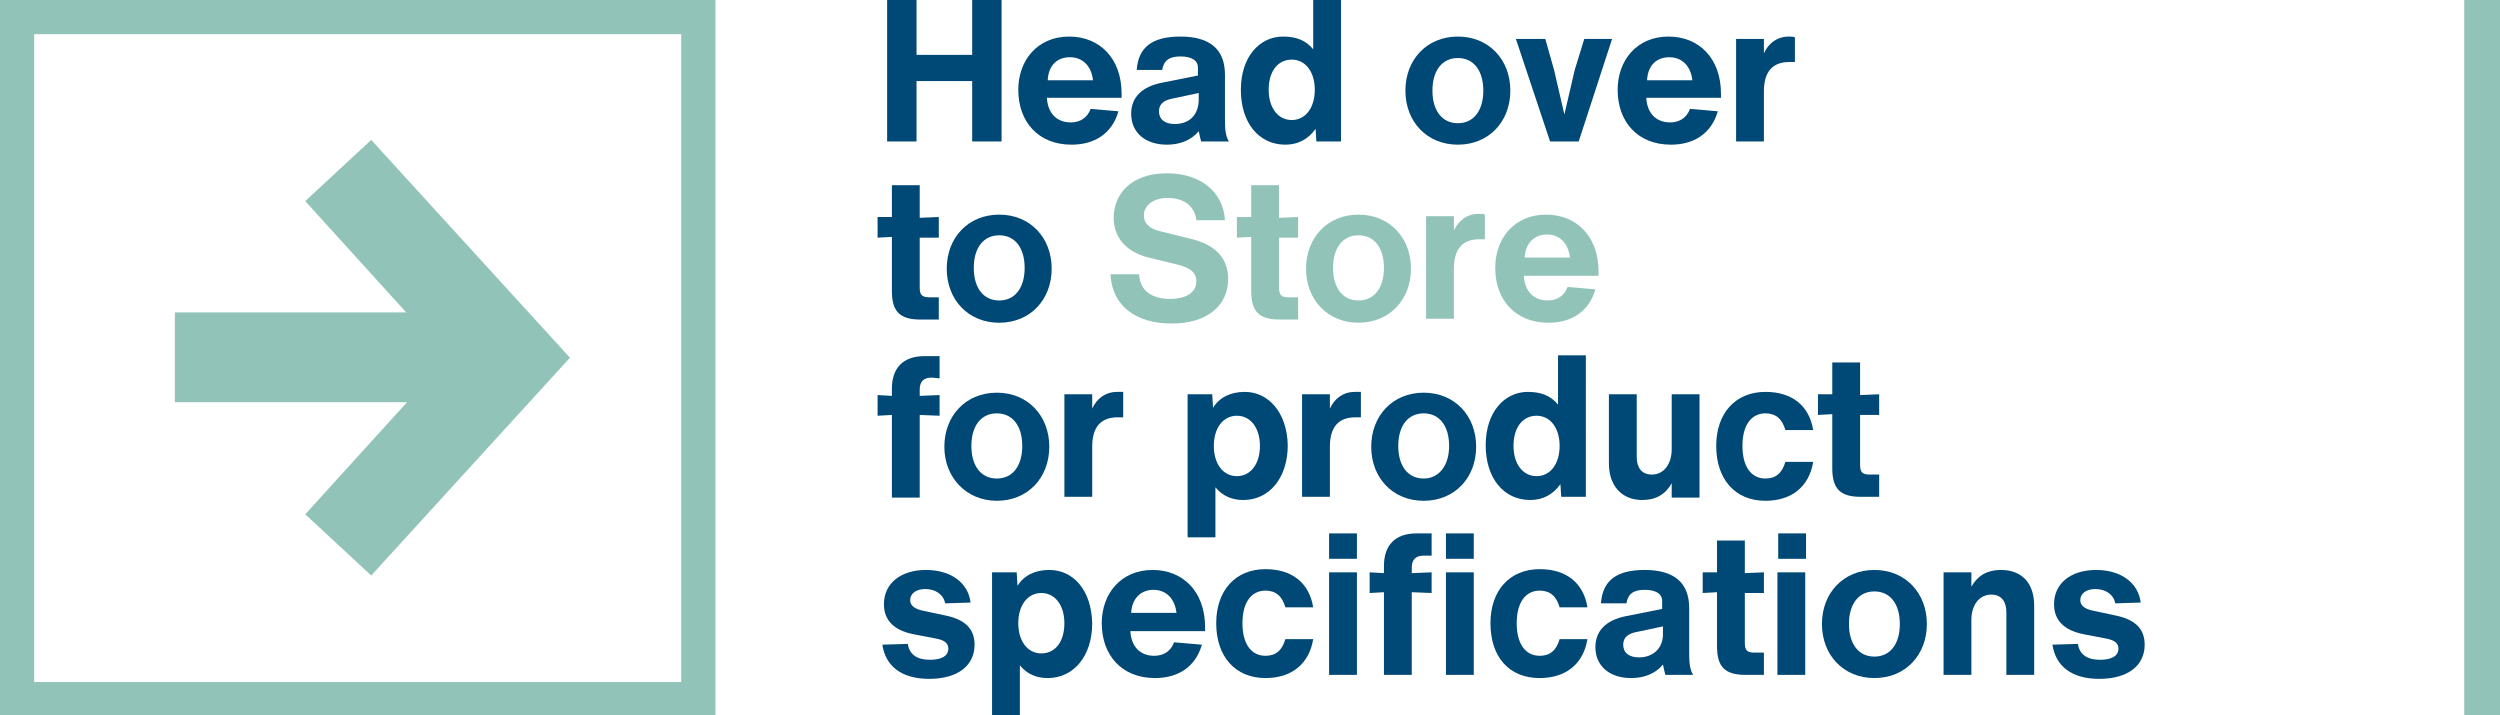
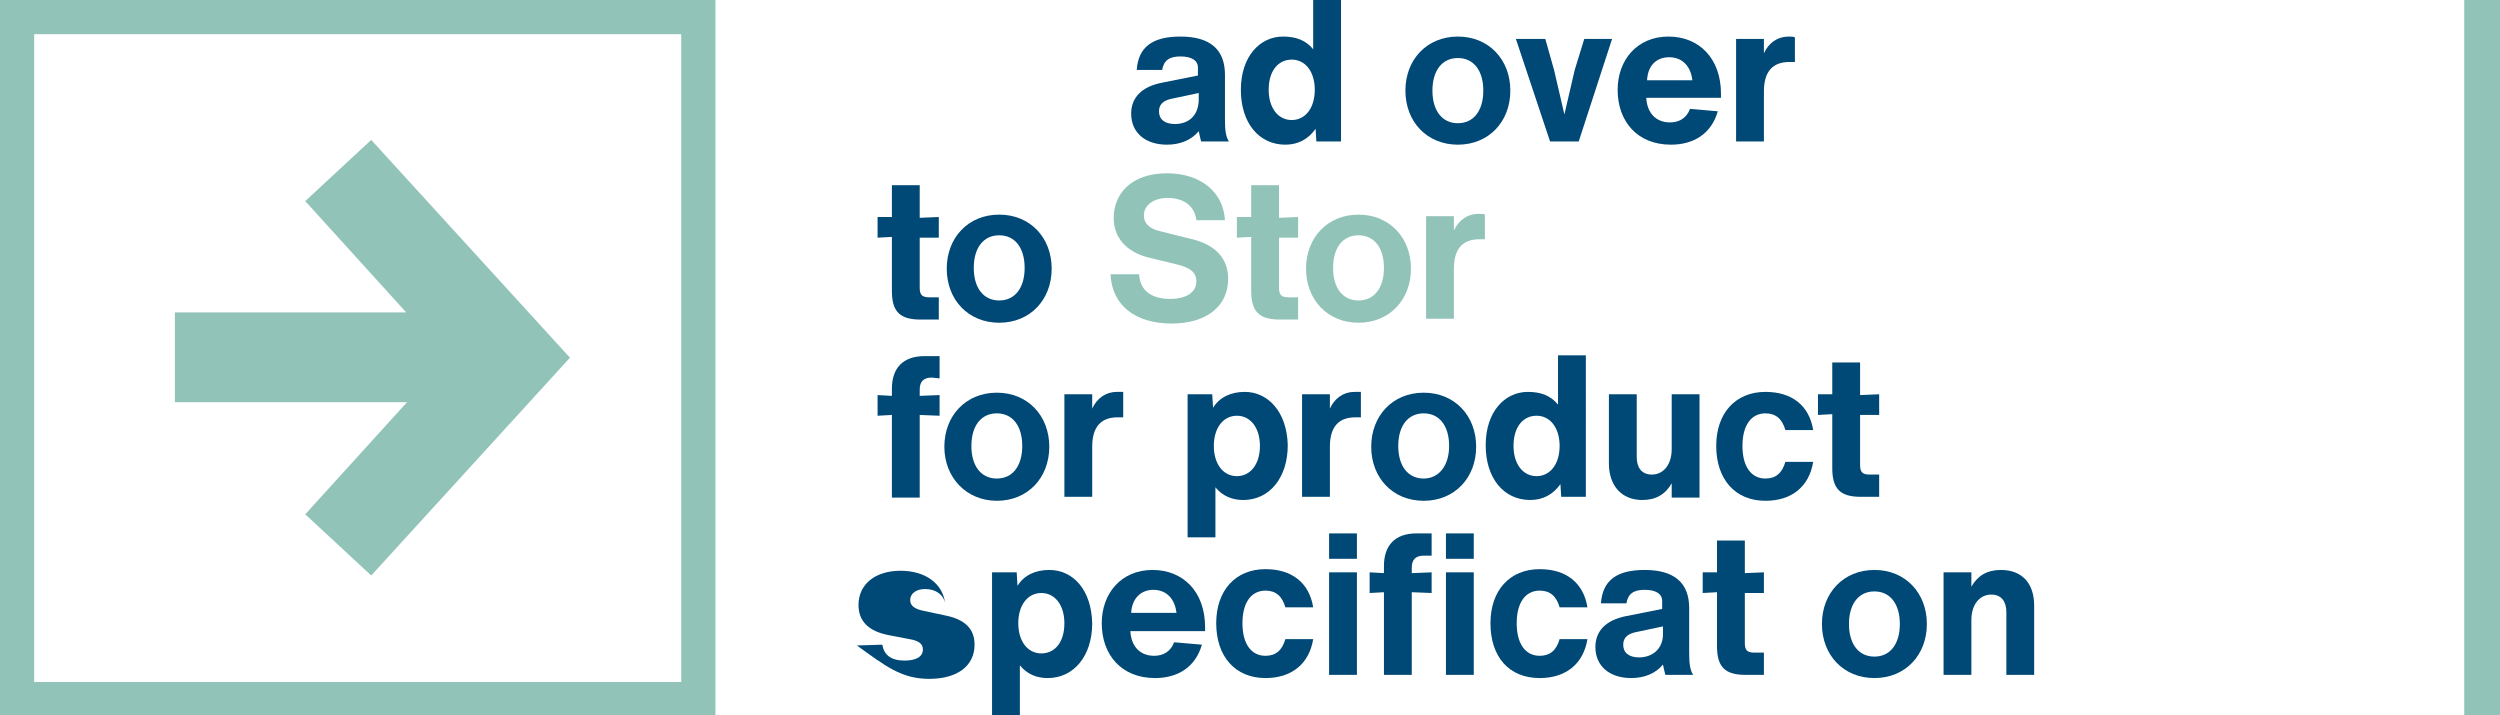
<svg xmlns="http://www.w3.org/2000/svg" id="Layer_1" x="0px" y="0px" viewBox="0 0 314.5 90" style="enable-background:new 0 0 314.5 90;" xml:space="preserve">
  <style type="text/css">	.st0{fill:#004876;}	.st1{fill:#91C3B9;}</style>
-   <path class="st0" d="M134.6,7.2c1.6,0,2.7,1.1,2.9,2.9h-5.7C131.9,8.2,133,7.2,134.6,7.2z M141.1,11.8c0-4.5-2.8-7.2-6.6-7.2 c-4,0-6.4,3-6.4,6.7c0,4,2.5,6.9,6.7,6.9c2.9,0,5.1-1.4,5.9-4.2l-3.5-0.3c-0.4,1.1-1.3,1.7-2.5,1.7c-1.8,0-2.9-1.2-3-3.1h9.4 L141.1,11.8L141.1,11.8z M122.3,6.9h-7V0h-3.7v17.8h3.7v-7.6h7v7.6h3.7V0h-3.7V6.9z" />
  <path class="st0" d="M147.8,15.6c-1.3,0-2-0.6-2-1.6c0-0.9,0.6-1.4,1.7-1.6l3.3-0.7v1C150.7,14.6,149.5,15.6,147.8,15.6z  M154.6,17.8c-0.4-0.6-0.5-1.5-0.5-2.7V9.4c0-3.2-1.9-4.8-5.6-4.8c-3.5,0-5.3,1.3-5.5,4.2h3.2c0.2-1.2,0.9-1.7,2.3-1.7 c1.4,0,2.2,0.5,2.2,1.4v1l-4.5,0.9c-2.6,0.5-3.9,1.9-3.9,3.9c0,2.4,1.8,3.9,4.5,3.9c1.7,0,3.1-0.6,4-1.7c0.1,0.5,0.2,0.9,0.3,1.3 C151.1,17.8,154.6,17.8,154.6,17.8z" />
  <path class="st0" d="M162.5,15.1c-1.7,0-2.9-1.5-2.9-3.8c0-2.4,1.2-3.8,2.9-3.8s2.9,1.5,2.9,3.8S164.2,15.1,162.5,15.1z M165.2,6.2 c-0.9-1.1-2.1-1.6-3.8-1.6c-2.9,0-5.3,2.5-5.3,6.7s2.3,6.9,5.6,6.9c1.6,0,2.9-0.7,3.8-2l0.1,1.6h3.1V0h-3.5L165.2,6.2L165.2,6.2z" />
  <path class="st0" d="M183.4,15.5c-2,0-3.2-1.6-3.2-4.1s1.2-4.1,3.2-4.1s3.2,1.6,3.2,4.1S185.4,15.5,183.4,15.5z M183.4,18.2 c3.9,0,6.6-2.9,6.6-6.8s-2.7-6.8-6.6-6.8c-3.9,0-6.6,2.9-6.6,6.8S179.5,18.2,183.4,18.2z" />
  <polygon class="st0" points="198.1,8.8 196.8,14.4 195.5,8.8 194.4,4.9 190.7,4.9 195,17.8 198.6,17.8 202.8,4.9 199.3,4.9 " />
  <path class="st0" d="M210,7.2c1.6,0,2.7,1.1,2.9,2.9h-5.7C207.3,8.2,208.4,7.2,210,7.2z M216.5,11.8c0-4.5-2.8-7.2-6.6-7.2 c-4,0-6.4,3-6.4,6.7c0,4,2.5,6.9,6.7,6.9c2.9,0,5.1-1.4,5.9-4.2l-3.5-0.3c-0.4,1.1-1.3,1.7-2.5,1.7c-1.8,0-2.9-1.2-3-3.1h9.4 L216.5,11.8L216.5,11.8z" />
  <path class="st0" d="M225,4.6c-1.4,0-2.5,0.8-3.1,2.1V4.9h-3.5v12.9h3.5v-6.3c0-2.5,1.1-3.7,3.2-3.7c0.3,0,0.5,0,0.7,0V4.7 C225.6,4.6,225.3,4.6,225,4.6z" />
  <path class="st0" d="M118.1,29.9v-2.6l-2.4,0.1v-4.1h-3.5v4h-1.8v2.6l1.8-0.1v6.8c0,2.6,1,3.6,3.6,3.6h2.3v-2.8h-1.2 c-0.9,0-1.2-0.3-1.2-1.2v-6.3L118.1,29.9z" />
  <path class="st0" d="M125.7,37.8c-2,0-3.2-1.6-3.2-4.1s1.2-4.1,3.2-4.1s3.2,1.6,3.2,4.1S127.7,37.8,125.7,37.8z M125.7,40.6 c3.9,0,6.6-2.9,6.6-6.8s-2.7-6.8-6.6-6.8s-6.6,2.9-6.6,6.8S121.8,40.6,125.7,40.6z" />
  <path class="st1" d="M170.9,37.8c-2,0-3.2-1.6-3.2-4.1s1.2-4.1,3.2-4.1s3.2,1.6,3.2,4.1S172.9,37.8,170.9,37.8z M170.9,40.6 c3.9,0,6.6-2.9,6.6-6.8s-2.7-6.8-6.6-6.8c-3.9,0-6.6,2.9-6.6,6.8S167,40.6,170.9,40.6z M163.3,29.9v-2.6l-2.4,0.1v-4.1h-3.5v4h-1.8 v2.6l1.8-0.1v6.8c0,2.6,1,3.6,3.6,3.6h2.3v-2.8h-1.2c-0.9,0-1.2-0.3-1.2-1.2v-6.3L163.3,29.9z M147.4,40.7c4.4,0,7.1-2.2,7.1-5.6 c0-3-2.1-4.5-4.9-5.1l-3.6-0.9c-1.4-0.3-2.1-1-2.1-2c0-1.2,1.1-2.2,3-2.2c2,0,3.4,1,3.6,2.8h3.6c-0.2-3.5-3-5.9-7.3-5.9 c-4.6,0-6.7,2.7-6.7,5.6c0,2.5,1.6,4.3,4.4,5l3.3,0.8c1.7,0.4,2.7,0.9,2.7,2.2c0,1.4-1.3,2.2-3.3,2.2c-2.4,0-3.8-1.1-3.9-3.1h-3.6 C139.9,38.5,142.9,40.7,147.4,40.7z" />
  <path class="st1" d="M186,26.9c-1.4,0-2.5,0.8-3.1,2.1v-1.8h-3.5v12.9h3.5v-6.3c0-2.5,1.1-3.7,3.2-3.7c0.3,0,0.5,0,0.7,0V27 C186.7,26.9,186.3,26.9,186,26.9z" />
-   <path class="st1" d="M194.6,29.5c1.6,0,2.7,1.1,2.9,2.9h-5.7C191.9,30.6,193,29.5,194.6,29.5z M201.1,34.2c0-4.5-2.8-7.2-6.6-7.2 c-4,0-6.4,3-6.4,6.7c0,4,2.5,6.9,6.7,6.9c2.9,0,5.1-1.4,5.9-4.2l-3.5-0.3c-0.4,1.1-1.3,1.7-2.5,1.7c-1.8,0-2.9-1.2-3-3.1h9.4 L201.1,34.2L201.1,34.2z" />
  <path class="st0" d="M118.2,47.6v-2.8h-1.9c-2.7,0-4.1,1.5-4.1,4.1v0.9l-1.8-0.1v2.6l1.8-0.1v10.4h3.5V52.2l2.5,0.1v-2.6l-2.5,0.1 V49c0-1,0.5-1.5,1.5-1.5L118.2,47.6L118.2,47.6z" />
  <path class="st0" d="M125.4,60.2c-2,0-3.2-1.6-3.2-4.1s1.2-4.1,3.2-4.1s3.2,1.6,3.2,4.1C128.6,58.6,127.4,60.2,125.4,60.2z  M125.4,63c3.9,0,6.6-2.9,6.6-6.8s-2.7-6.8-6.6-6.8s-6.6,2.9-6.6,6.8S121.6,63,125.4,63z" />
  <path class="st0" d="M140.5,49.3c-1.4,0-2.5,0.8-3.1,2.1v-1.8h-3.5v12.9h3.5v-6.3c0-2.5,1.1-3.7,3.2-3.7c0.3,0,0.5,0,0.7,0v-3.2 C141.2,49.3,140.8,49.3,140.5,49.3z" />
  <path class="st0" d="M155.6,59.9c-1.7,0-2.9-1.5-2.9-3.8s1.2-3.8,2.9-3.8s2.9,1.5,2.9,3.8S157.3,59.9,155.6,59.9z M156.6,49.3 c-1.8,0-3.2,0.7-4,2l-0.1-1.7h-3.1v18h3.5v-6.3c0.9,1.1,2.1,1.6,3.5,1.6c3.3,0,5.6-2.8,5.6-6.9C161.9,51.8,159.5,49.3,156.6,49.3z" />
  <path class="st0" d="M170.4,49.3c-1.4,0-2.5,0.8-3.1,2.1v-1.8h-3.5v12.9h3.5v-6.3c0-2.5,1.1-3.7,3.2-3.7c0.3,0,0.5,0,0.7,0v-3.2 C171,49.3,170.7,49.3,170.4,49.3z" />
  <path class="st0" d="M193.3,59.9c-1.7,0-2.9-1.5-2.9-3.8c0-2.4,1.2-3.8,2.9-3.8s2.9,1.5,2.9,3.8S195,59.9,193.3,59.9z M196,50.9 c-0.9-1.1-2.1-1.6-3.8-1.6c-2.9,0-5.3,2.5-5.3,6.7s2.3,6.9,5.6,6.9c1.6,0,2.9-0.7,3.8-2l0.1,1.6h3.1V44.7H196V50.9z M179.1,60.2 c-2,0-3.2-1.6-3.2-4.1s1.2-4.1,3.2-4.1s3.2,1.6,3.2,4.1C182.3,58.6,181,60.2,179.1,60.2z M179.1,63c3.9,0,6.6-2.9,6.6-6.8 s-2.7-6.8-6.6-6.8c-3.9,0-6.6,2.9-6.6,6.8S175.2,63,179.1,63z" />
  <path class="st0" d="M210.3,56.5c0,1.9-1,3.2-2.5,3.2c-1.3,0-1.9-0.9-1.9-2.2v-7.9h-3.5v8.7c0,2.8,1.6,4.6,4.2,4.6 c1.7,0,2.9-0.7,3.7-2.1v1.8h3.5v-13h-3.5V56.5z" />
  <path class="st0" d="M222.1,63c3.3,0,5.5-1.8,6-4.9h-3.5c-0.4,1.4-1.2,2.1-2.5,2.1c-1.8,0-2.9-1.5-2.9-4.1s1.1-4.1,2.9-4.1 c1.3,0,2.1,0.7,2.5,2.1h3.5c-0.5-3.1-2.7-4.8-6-4.8c-3.8,0-6.2,2.7-6.2,6.8S218.2,63,222.1,63z" />
  <path class="st0" d="M236.4,52.2v-2.6l-2.4,0.1v-4.1h-3.5v4h-1.8v2.6l1.8-0.1v6.8c0,2.6,1,3.6,3.6,3.6h2.3v-2.8h-1.2 c-0.9,0-1.2-0.3-1.2-1.2v-6.3H236.4z" />
-   <path class="st0" d="M131,82.2c-1.7,0-2.9-1.5-2.9-3.8s1.2-3.8,2.9-3.8s2.9,1.5,2.9,3.8C133.9,80.8,132.7,82.2,131,82.2z M132,71.7 c-1.8,0-3.2,0.7-4,2l-0.1-1.7h-3.1v18h3.5v-6.3c0.9,1.1,2.1,1.6,3.5,1.6c3.3,0,5.6-2.8,5.6-6.9C137.3,74.2,135,71.7,132,71.7z  M116.9,85.4c3.5,0,5.7-1.6,5.7-4.3c0-2-1.2-3.2-3.8-3.7l-2.8-0.6c-0.9-0.2-1.5-0.6-1.5-1.3c0-0.8,0.7-1.4,1.9-1.4 c1.3,0,2.3,0.7,2.5,1.8l3.2-0.1c-0.3-2.5-2.5-4.1-5.6-4.1c-3.2,0-5.3,1.7-5.3,4.3c0,2,1.2,3.3,3.8,3.8l2.6,0.5 c1.2,0.2,1.7,0.6,1.7,1.3c0,1-1,1.4-2.3,1.4c-1.7,0-2.6-0.7-2.8-2l-3.2,0.1C111.4,83.8,113.4,85.4,116.9,85.4z" />
+   <path class="st0" d="M131,82.2c-1.7,0-2.9-1.5-2.9-3.8s1.2-3.8,2.9-3.8s2.9,1.5,2.9,3.8C133.9,80.8,132.7,82.2,131,82.2z M132,71.7 c-1.8,0-3.2,0.7-4,2l-0.1-1.7h-3.1v18h3.5v-6.3c0.9,1.1,2.1,1.6,3.5,1.6c3.3,0,5.6-2.8,5.6-6.9C137.3,74.2,135,71.7,132,71.7z  M116.9,85.4c3.5,0,5.7-1.6,5.7-4.3c0-2-1.2-3.2-3.8-3.7l-2.8-0.6c-0.9-0.2-1.5-0.6-1.5-1.3c0-0.8,0.7-1.4,1.9-1.4 c1.3,0,2.3,0.7,2.5,1.8c-0.3-2.5-2.5-4.1-5.6-4.1c-3.2,0-5.3,1.7-5.3,4.3c0,2,1.2,3.3,3.8,3.8l2.6,0.5 c1.2,0.2,1.7,0.6,1.7,1.3c0,1-1,1.4-2.3,1.4c-1.7,0-2.6-0.7-2.8-2l-3.2,0.1C111.4,83.8,113.4,85.4,116.9,85.4z" />
  <path class="st0" d="M145.1,74.2c1.6,0,2.7,1.1,2.9,2.9h-5.7C142.4,75.3,143.5,74.2,145.1,74.2z M151.6,78.9c0-4.5-2.8-7.2-6.6-7.2 c-4,0-6.4,3-6.4,6.7c0,4,2.5,6.9,6.7,6.9c2.9,0,5.1-1.4,5.9-4.2l-3.5-0.3c-0.4,1.1-1.3,1.7-2.5,1.7c-1.8,0-2.9-1.2-3-3.1h9.4 L151.6,78.9L151.6,78.9z" />
  <path class="st0" d="M159.2,85.3c3.3,0,5.5-1.8,6-4.9h-3.5c-0.4,1.4-1.2,2.1-2.5,2.1c-1.8,0-2.9-1.5-2.9-4.1s1.1-4.1,2.9-4.1 c1.3,0,2.1,0.7,2.5,2.1h3.5c-0.5-3.1-2.7-4.8-6-4.8c-3.8,0-6.2,2.7-6.2,6.8C153,82.6,155.4,85.3,159.2,85.3z" />
  <path class="st0" d="M185.4,84.9V72h-3.5v12.9H185.4z M181.9,70.3h3.5v-3.2h-3.5V70.3z M174.1,72.1l-1.8-0.1v2.6l1.8-0.1v10.4h3.5 V74.5l2.5,0.1V72l-2.5,0.1v-0.7c0-1,0.5-1.5,1.5-1.5h1v-2.8h-1.9c-2.7,0-4.1,1.5-4.1,4.1V72.1z M170.7,84.9V72h-3.5v12.9H170.7z  M170.7,70.3v-3.2h-3.5v3.2H170.7z" />
  <path class="st0" d="M193.7,85.3c3.3,0,5.5-1.8,6-4.9h-3.5c-0.4,1.4-1.2,2.1-2.5,2.1c-1.8,0-2.9-1.5-2.9-4.1s1.1-4.1,2.9-4.1 c1.3,0,2.1,0.7,2.5,2.1h3.5c-0.5-3.1-2.7-4.8-6-4.8c-3.8,0-6.2,2.7-6.2,6.8C187.5,82.6,189.8,85.3,193.7,85.3z" />
  <path class="st0" d="M206.2,82.7c-1.3,0-2-0.6-2-1.6c0-0.9,0.6-1.4,1.7-1.6l3.3-0.7v1C209.2,81.6,207.9,82.7,206.2,82.7z M213,84.9 c-0.4-0.6-0.5-1.5-0.5-2.7v-5.7c0-3.2-1.9-4.8-5.6-4.8c-3.5,0-5.3,1.3-5.5,4.2h3.2c0.2-1.2,0.9-1.7,2.3-1.7c1.4,0,2.2,0.5,2.2,1.4v1 l-4.5,0.9c-2.6,0.5-3.9,1.9-3.9,3.9c0,2.4,1.8,3.9,4.5,3.9c1.7,0,3.1-0.6,4-1.7c0.1,0.5,0.2,0.9,0.3,1.3L213,84.9L213,84.9z" />
  <path class="st0" d="M221.9,74.6V72l-2.4,0.1V68H216v4h-1.8v2.6l1.8-0.1v6.8c0,2.6,1,3.6,3.6,3.6h2.3v-2.8h-1.2 c-0.9,0-1.2-0.3-1.2-1.2v-6.3H221.9z" />
-   <path class="st0" d="M227.1,84.9V72h-3.5v12.9H227.1z M227.2,70.3v-3.2h-3.5v3.2H227.2z" />
  <path class="st0" d="M235.8,82.6c-2,0-3.2-1.6-3.2-4.1s1.2-4.1,3.2-4.1s3.2,1.6,3.2,4.1S237.8,82.6,235.8,82.6z M235.8,85.3 c3.9,0,6.6-2.9,6.6-6.8s-2.7-6.8-6.6-6.8c-3.9,0-6.6,2.9-6.6,6.8S231.9,85.3,235.8,85.3z" />
  <path class="st0" d="M251.7,71.7c-1.7,0-2.9,0.7-3.7,2.1V72h-3.5v12.9h3.5V78c0-1.9,1-3.2,2.5-3.2c1.3,0,1.9,0.9,1.9,2.2v7.9h3.5 v-8.7C255.9,73.4,254.4,71.7,251.7,71.7z" />
-   <path class="st0" d="M264.1,85.4c3.5,0,5.7-1.6,5.7-4.3c0-2-1.2-3.2-3.8-3.7l-2.8-0.6c-0.9-0.2-1.5-0.6-1.5-1.3 c0-0.8,0.7-1.4,1.9-1.4c1.3,0,2.3,0.7,2.5,1.8l3.2-0.1c-0.3-2.5-2.5-4.1-5.6-4.1c-3.2,0-5.3,1.7-5.3,4.3c0,2,1.2,3.3,3.8,3.8 l2.6,0.5c1.2,0.2,1.7,0.6,1.7,1.3c0,1-1,1.4-2.3,1.4c-1.7,0-2.6-0.7-2.8-2l-3.2,0.1C258.6,83.8,260.6,85.4,264.1,85.4z" />
  <g>
    <path class="st1" d="M0,0L0,0v90l0,0h90l0,0V0l0,0H0z M85.7,4.3v81.5H4.3V4.3H85.7z" />
    <polygon class="st1" points="38.4,64.7 46.7,72.4 46.7,72.4 71.7,45 46.7,17.6 38.4,25.3 51.1,39.3 22,39.3 22,50.6 51.2,50.6  " />
  </g>
  <rect x="310" y="0" class="st1" width="4.5" height="90" />
</svg>